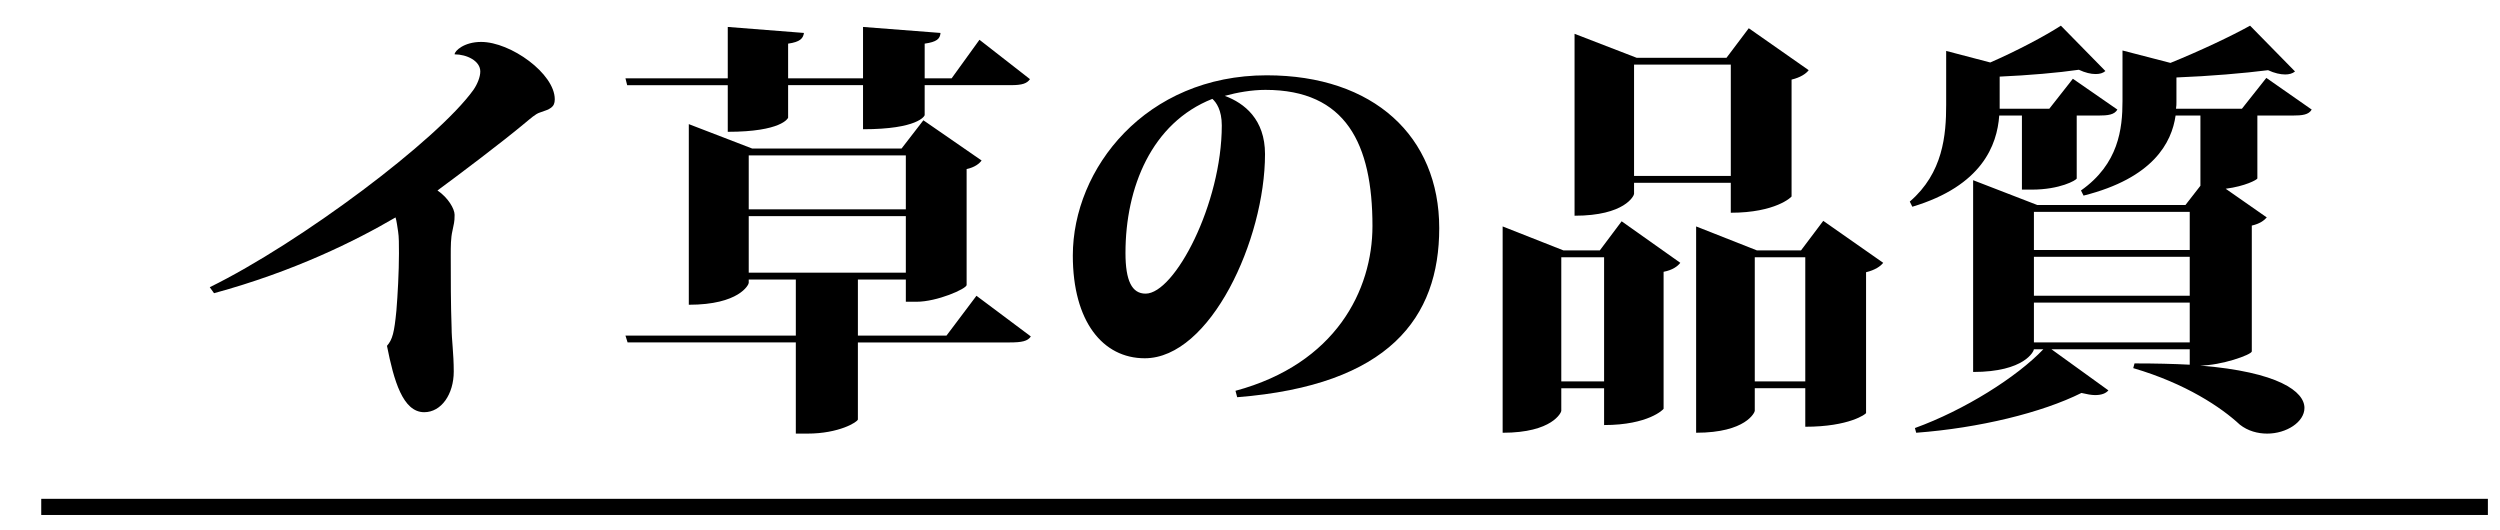
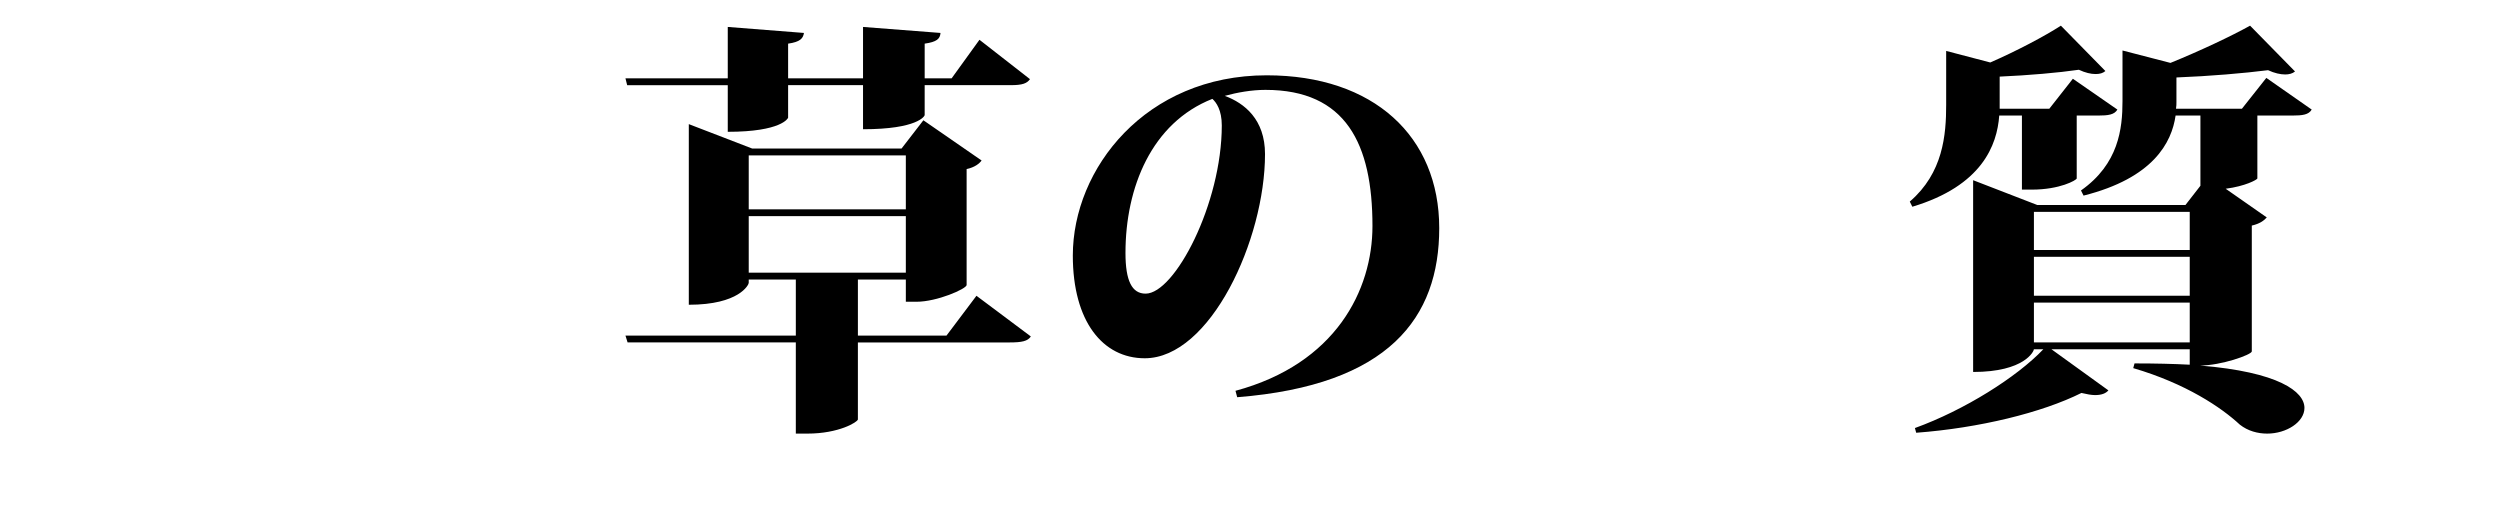
<svg xmlns="http://www.w3.org/2000/svg" version="1.1" id="レイヤー_1" x="0px" y="0px" width="309.5px" height="65.667px" viewBox="0 0 309.5 65.667" enable-background="new 0 0 309.5 65.667" xml:space="preserve">
  <g>
-     <path d="M25.968,35.557c11.234-5.512,28.192-18.23,32.644-24.431c0.477-0.688,0.848-1.59,0.848-2.278c0-1.325-1.696-2.12-3.18-2.12   c0-0.424,1.166-1.537,3.286-1.537c3.656,0,9.115,3.921,9.115,7.101c0,1.007-0.583,1.219-1.855,1.643   c-0.53,0.159-1.219,0.795-1.802,1.271c-2.915,2.438-8.267,6.465-10.864,8.374c1.325,0.9,2.12,2.278,2.12,3.021   c0,0.954-0.106,1.112-0.265,1.96c-0.212,0.901-0.212,1.908-0.212,3.074c0,2.968,0,5.988,0.106,8.956   c0,1.483,0.265,3.126,0.265,5.405c0,2.809-1.537,5.034-3.657,5.034c-2.65,0-3.763-3.921-4.61-8.214   c0.689-0.795,0.901-1.643,1.166-4.346c0.159-1.908,0.318-4.822,0.318-7.102c0-1.112,0-2.066-0.106-2.702   c-0.053-0.37-0.212-1.483-0.318-1.749c-4.981,2.915-12.56,6.678-22.469,9.381L25.968,35.557z" />
    <path d="M90.096,10.544H77.643l-0.212-0.848h12.666V3.336l9.433,0.742c-0.106,0.689-0.477,1.113-1.961,1.325v4.292h9.274V3.336   l9.592,0.742c-0.053,0.742-0.477,1.113-1.96,1.325v4.292h3.338l3.445-4.77l6.253,4.875c-0.371,0.53-0.954,0.742-2.332,0.742   h-10.705v3.709c0,0.106-0.848,1.749-7.631,1.749v-5.458h-9.274v4.027c0,0.053-0.795,1.749-7.472,1.749V10.544z M120.886,36.617   l6.73,5.034c-0.371,0.583-1.113,0.742-2.597,0.742h-18.813v9.539c-0.053,0.318-2.332,1.748-6.253,1.748h-1.431V42.393H77.696   l-0.265-0.848h21.092v-6.942h-5.83v0.424c0,0.212-1.166,2.702-7.419,2.702V15.366l7.843,3.021h18.495l2.703-3.498l7.207,4.981   c-0.265,0.371-0.848,0.849-1.854,1.06v14.361c-0.053,0.477-3.657,2.066-6.2,2.066h-1.325v-2.755h-5.935v6.942h10.97L120.886,36.617   z M112.142,19.235H92.693v6.678h19.449V19.235z M92.693,33.754h19.449V26.76H92.693V33.754z" />
    <path d="M152.953,48.381c12.4-3.339,16.958-12.453,16.958-20.402c0-10.175-3.286-16.853-13.249-16.853   c-1.696,0-3.498,0.318-5.034,0.742c2.438,0.901,4.981,2.915,4.981,7.207c0,10.599-6.783,25.278-14.891,25.278   c-5.194,0-8.903-4.558-8.903-12.719c0-10.758,9.009-22.311,24.006-22.311c13.249,0,21.356,7.578,21.356,18.919   c0,11.075-6.2,19.448-25.013,20.933L152.953,48.381z M150.091,12.24c-7.525,2.967-10.757,10.97-10.757,19.077   c0,3.445,0.795,5.035,2.491,5.035c3.604,0,9.433-11.129,9.433-20.827C151.257,13.617,150.568,12.664,150.091,12.24z" />
-     <path d="M198.057,31l2.703-3.604l7.26,5.14c-0.318,0.424-0.954,0.901-2.067,1.113v16.958c0,0.054-1.854,2.014-7.366,2.014v-4.558   h-5.299v2.809c0,0.159-1.06,2.703-7.26,2.703V28.032L193.553,31H198.057z M193.288,47.215h5.299V31.847h-5.299V47.215z    M202.296,22.626v1.378c0,0.212-1.113,2.703-7.366,2.703V4.185l7.684,2.968h11.128l2.756-3.657l7.419,5.193   c-0.318,0.424-1.007,0.901-2.12,1.166v14.468c0,0.053-1.961,2.014-7.525,2.014v-3.71H202.296z M214.273,8h-11.977v13.778h11.977V8z    M225.72,27.342l7.419,5.193c-0.318,0.424-1.007,0.901-2.12,1.166v17.436c0,0.105-2.066,1.695-7.525,1.695v-4.77h-6.253v2.809   c0,0.159-1.06,2.703-7.26,2.703V28.032L217.506,31h5.458L225.72,27.342z M217.241,47.215h6.253V31.847h-6.253V47.215z" />
    <path d="M250.315,14.306h-2.809c-0.265,3.657-2.12,8.69-10.757,11.288l-0.318-0.637c4.134-3.551,4.505-8.267,4.505-11.976V6.304   l5.458,1.431c3.286-1.431,6.783-3.286,8.744-4.557l5.511,5.617c-0.318,0.265-0.689,0.371-1.219,0.371   c-0.583,0-1.272-0.159-2.067-0.53c-2.543,0.371-6.2,0.689-9.804,0.848v3.975h6.147l2.915-3.709l5.511,3.815   c-0.371,0.636-1.113,0.742-2.438,0.742h-2.597v7.79c-0.053,0.212-2.067,1.378-5.564,1.378h-1.219V14.306z M279.462,14.306v7.79   c-0.053,0.159-1.484,0.954-3.922,1.271l5.087,3.551c-0.318,0.371-0.901,0.795-1.854,1.008v15.58   c-0.053,0.424-3.815,1.748-6.412,1.748c9.75,0.795,12.93,3.232,12.93,5.246c0,1.75-2.226,3.18-4.61,3.18   c-1.166,0-2.385-0.317-3.392-1.112c-2.279-2.12-6.677-5.087-13.195-6.995l0.159-0.583c2.544,0,4.823,0.053,6.836,0.159v-1.908   h-17.117l7.048,5.088c-0.318,0.371-0.848,0.582-1.643,0.582c-0.477,0-1.007-0.105-1.696-0.264   c-4.875,2.438-12.666,4.345-20.456,4.928l-0.159-0.583c6.147-2.226,12.612-6.306,15.898-9.751h-1.166   c0,0.212-1.113,2.809-7.525,2.809V22.308l7.949,3.073h18.335l1.855-2.385v-8.69h-3.074c-0.477,3.339-2.755,7.737-11.394,9.91   l-0.318-0.636c4.664-3.286,5.14-7.631,5.14-11.076V6.251l5.936,1.537c3.657-1.484,7.578-3.339,9.857-4.61l5.564,5.67   c-0.318,0.265-0.742,0.371-1.219,0.371c-0.583,0-1.325-0.159-2.12-0.53c-2.915,0.371-7.207,0.742-11.341,0.901v3.021   c0,0.265,0,0.53-0.053,0.848h8.161l3.021-3.815l5.617,3.921c-0.371,0.636-1.113,0.742-2.438,0.742H279.462z M271.089,26.23h-19.29   v4.716h19.29V26.23z M271.089,31.794h-19.29v4.822h19.29V31.794z M251.799,42.393h19.29v-4.929h-19.29V42.393z" />
  </g>
-   <line fill="none" stroke="#000000" stroke-width="2" stroke-miterlimit="10" x1="5.106" y1="62.754" x2="308" y2="62.754" />
  <g>
</g>
  <g>
</g>
  <g>
</g>
  <g>
</g>
  <g>
</g>
  <g>
</g>
</svg>